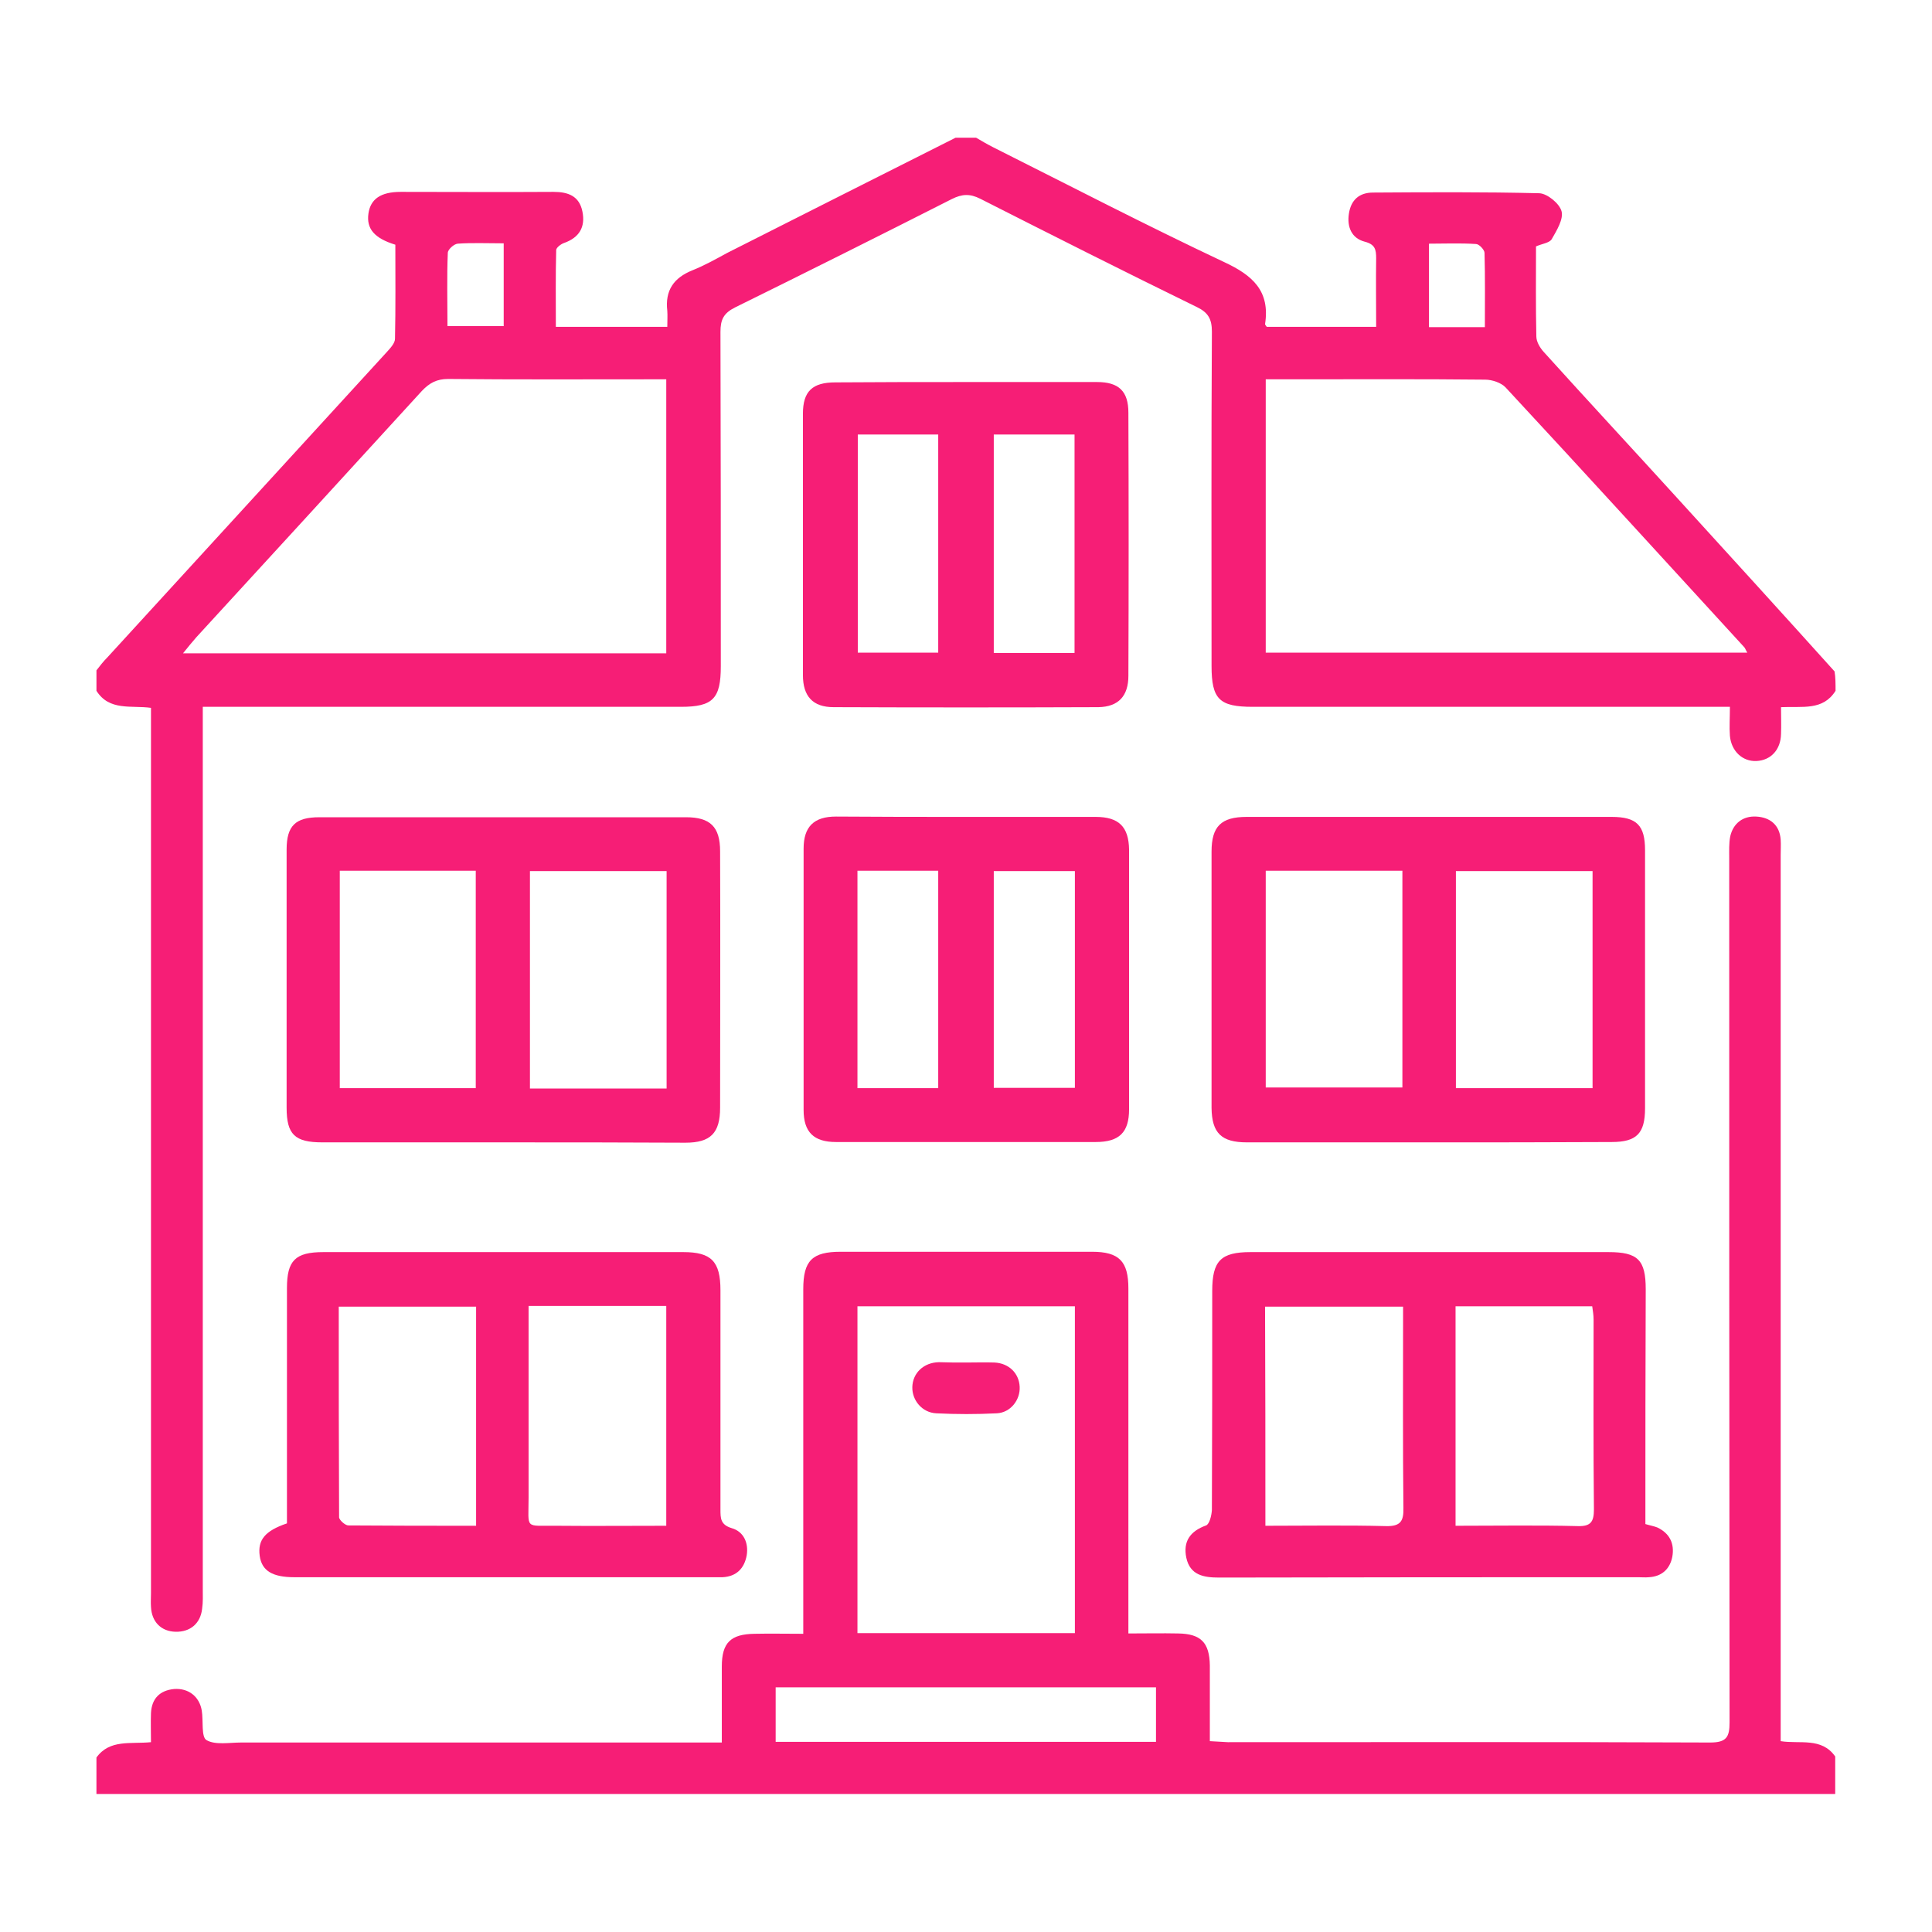
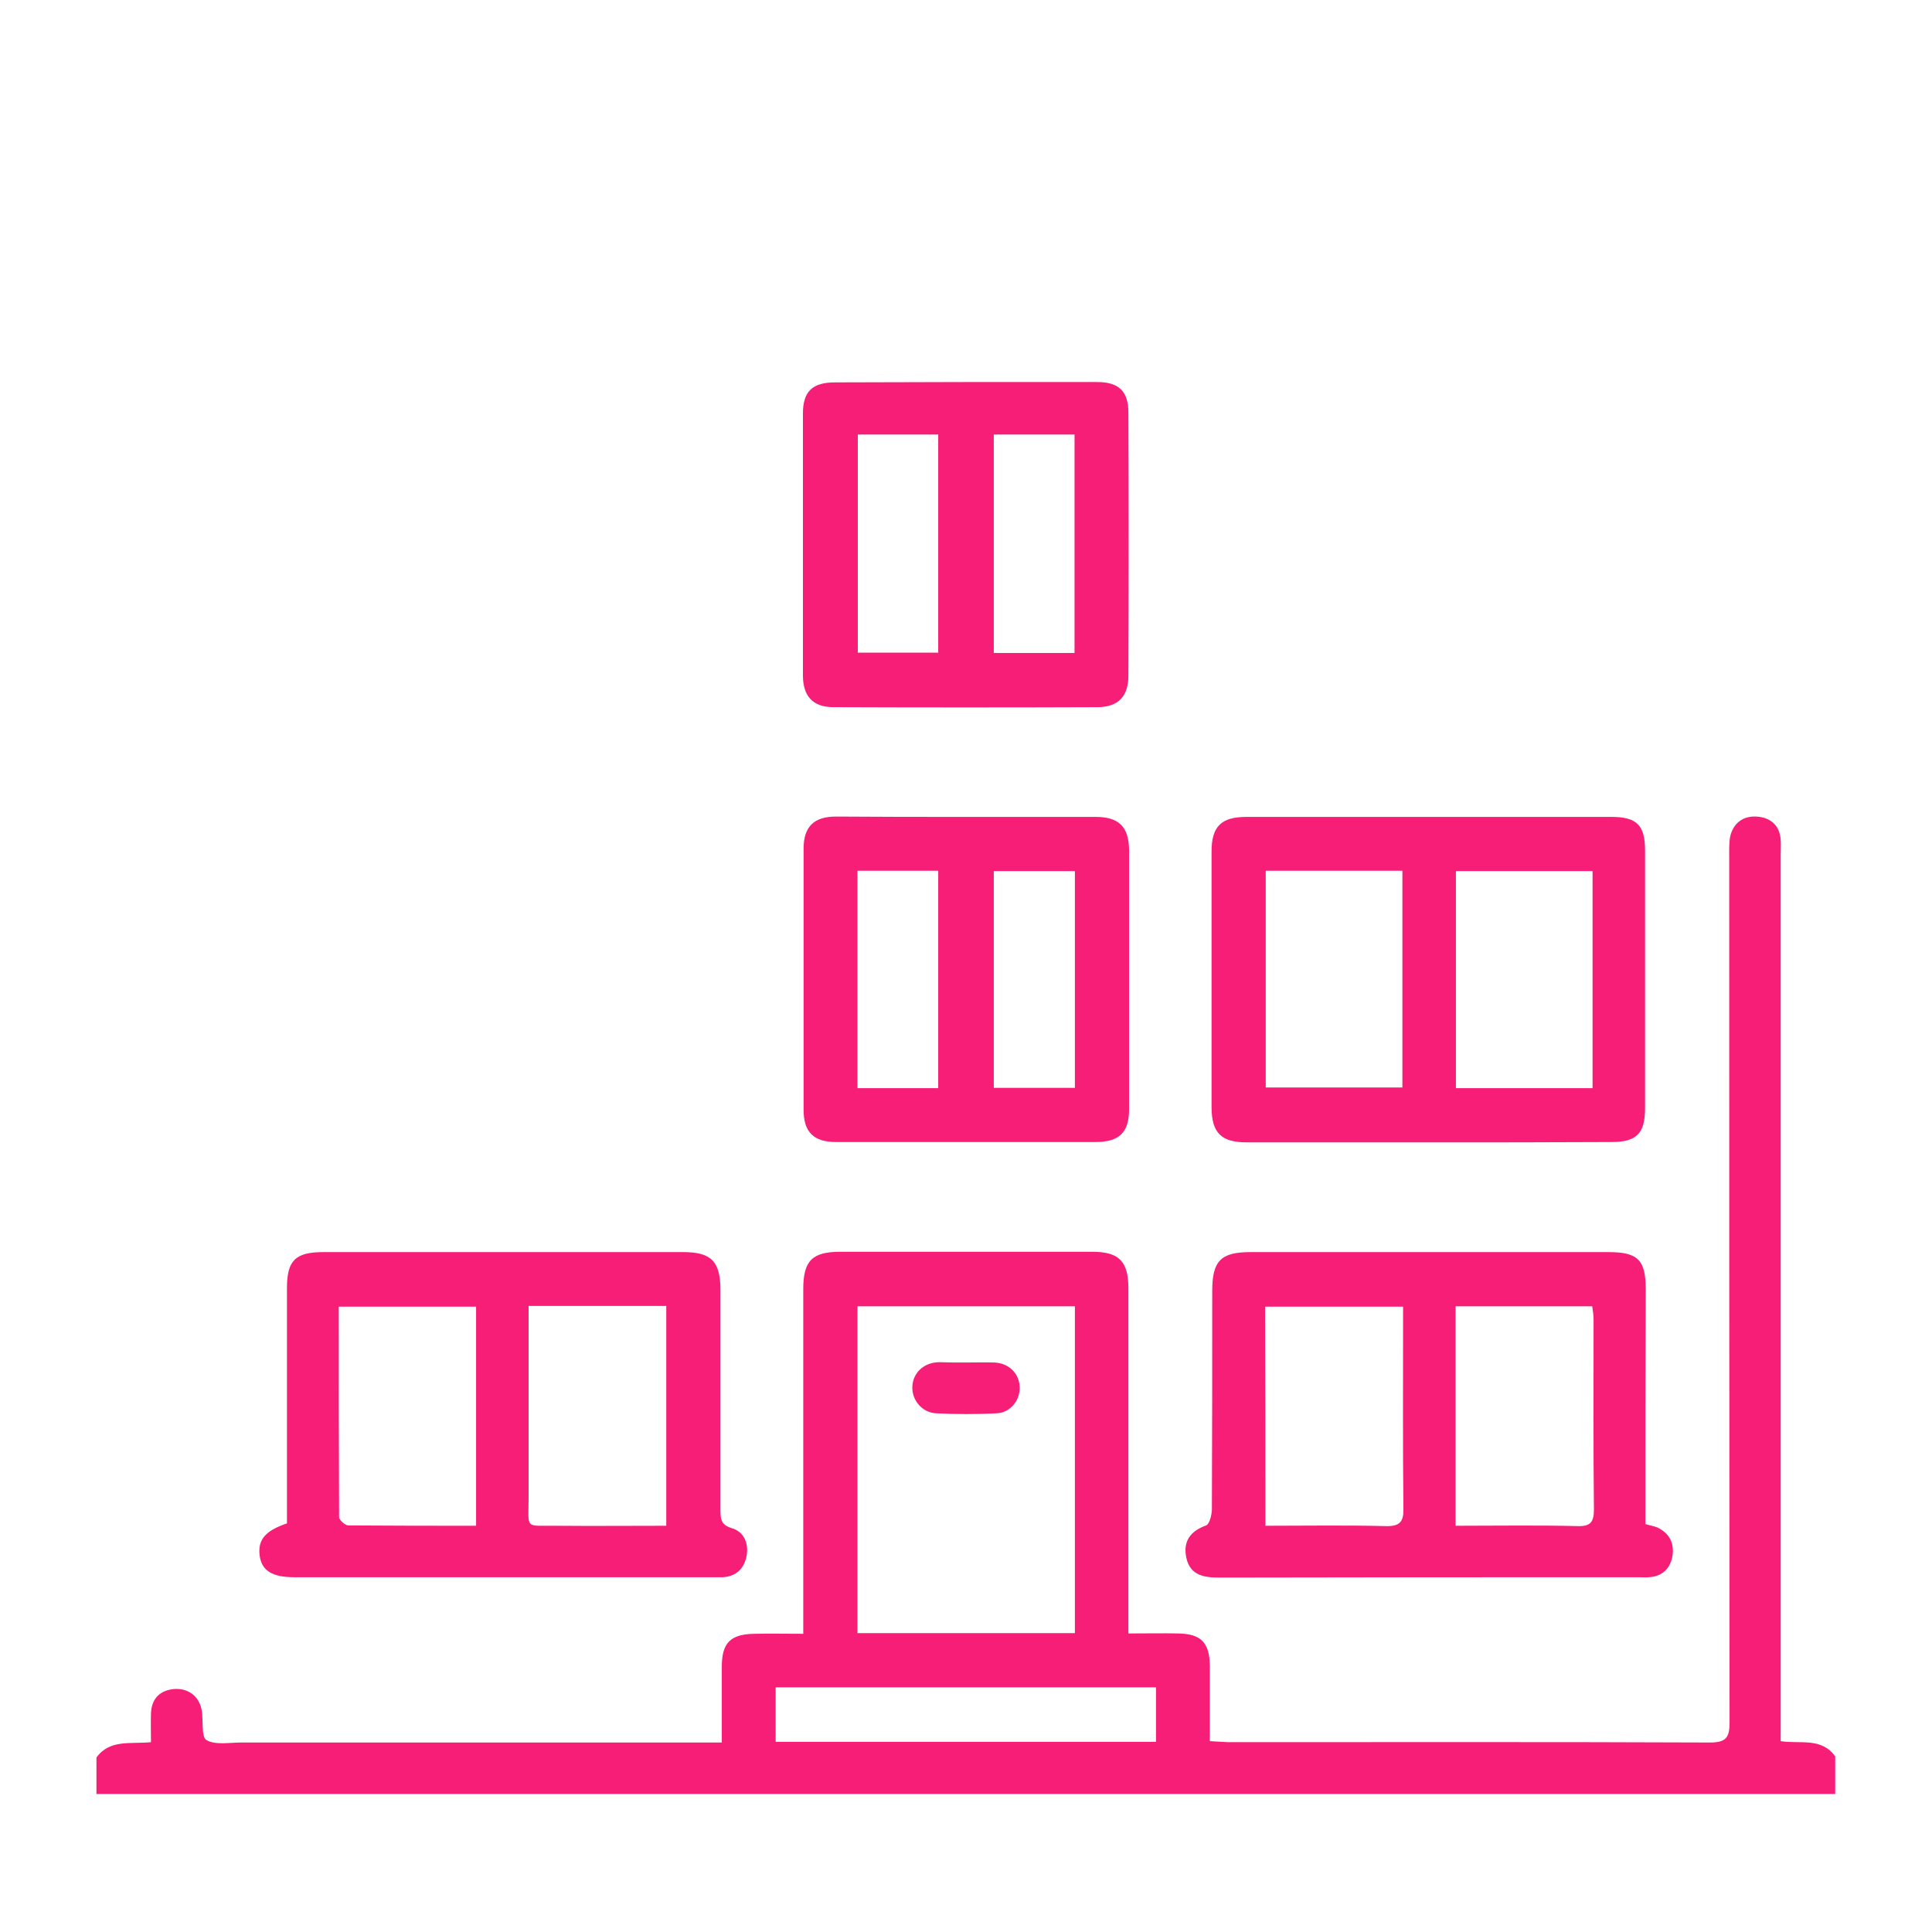
<svg xmlns="http://www.w3.org/2000/svg" version="1.1" id="Layer_1" x="0px" y="0px" viewBox="0 0 566.9 566.9" style="enable-background:new 0 0 566.9 566.9;" xml:space="preserve">
  <style type="text/css">
	.st0{fill-rule:evenodd;clip-rule:evenodd;fill:#F61E76;}
</style>
  <g>
-     <path class="st0" d="M538.6,202.7c-3.7,5.9-9.7,4.5-16,4.8c0,2.7,0.1,5.3,0,7.9c-0.1,4.6-3,7.7-7.2,7.9c-4.1,0.2-7.4-2.9-7.8-7.4   c-0.2-2.6,0-5.2,0-8.5c-2.6,0-4.5,0-6.5,0c-44.5,0-89,0-133.5,0c-9.8,0-12.1-2.2-12.1-12c0-32.7-0.1-65.4,0.1-98.1   c0-3.7-1.1-5.6-4.4-7.2c-21.3-10.4-42.5-21.1-63.6-31.8c-3-1.5-5.3-1.4-8.3,0.1c-21.1,10.7-42.3,21.3-63.6,31.8   c-3.4,1.7-4.3,3.6-4.3,7.2c0.1,32.7,0.1,65.4,0.1,98.1c0,9.5-2.3,11.9-11.7,11.9c-44.5,0-89,0-133.5,0c-2,0-4,0-6.8,0   c0,2.4,0,4.5,0,6.6c0,84,0,168.1,0,252.1c0,2,0.1,4-0.2,6c-0.5,4.3-3.5,6.8-7.8,6.7c-4.2-0.1-7-2.9-7.2-7.3c-0.1-1.3,0-2.7,0-4   c0-84.5,0-169,0-253.6c0-1.9,0-3.9,0-6.2c-5.8-0.8-12.2,1-16-5c0-2,0-4,0-6c1-1.3,2-2.6,3.2-3.8c27.3-29.8,54.6-59.7,81.9-89.5   c1.1-1.2,2.5-2.7,2.5-4c0.2-9.3,0.1-18.5,0.1-27.6c-6.2-1.9-8.5-4.7-7.9-9.1c0.6-4.3,3.6-6.4,9.5-6.4c14.9,0,29.9,0.1,44.8,0   c4.3,0,7.6,1.2,8.5,5.8c0.9,4.5-0.9,7.6-5.4,9.2c-0.9,0.3-2.2,1.3-2.3,2c-0.2,7.6-0.1,15.1-0.1,22.6c11.3,0,21.9,0,32.7,0   c0-1.8,0.1-3.3,0-4.7c-0.7-6,1.9-9.7,7.4-11.9c3.5-1.4,6.9-3.3,10.2-5.1c22.3-11.3,44.6-22.5,67-33.8c2,0,4,0,6,0   c1.7,1,3.4,2,5.2,2.9c22.5,11.3,44.9,22.9,67.6,33.6c8.4,3.9,13.5,8.5,12,18.2c0,0.2,0.3,0.5,0.5,0.8c10.5,0,21.1,0,32.1,0   c0-6.9-0.1-13.5,0-20.1c0-2.6-0.3-4.1-3.4-4.9c-3.8-1-5.2-4.3-4.6-8.2c0.6-4,3-6.2,7.1-6.2c16.3-0.1,32.5-0.2,48.8,0.2   c2.3,0.1,5.9,3,6.5,5.3c0.6,2.3-1.4,5.6-2.9,8.2c-0.7,1.1-2.8,1.3-4.6,2.1c0,8.8-0.1,17.6,0.1,26.4c0,1.6,1.1,3.4,2.2,4.6   c13,14.4,26.2,28.6,39.2,42.9c15.4,16.9,30.8,33.8,46.1,50.8C538.6,198.7,538.6,200.7,538.6,202.7z M195.5,191.7   c0-27,0-53.5,0-80.4c-1.9,0-3.6,0-5.2,0c-19.6,0-39.2,0.1-58.8-0.1c-3.4,0-5.5,1.2-7.7,3.5c-22,24.1-44.1,48.2-66.2,72.3   c-1.2,1.4-2.4,2.8-3.9,4.7C101.6,191.7,148.4,191.7,195.5,191.7z M371.4,191.5c47.3,0,94.1,0,141.3,0c-0.5-0.8-0.6-1.3-0.9-1.6   c-23.3-25.4-46.5-50.9-70-76.2c-1.3-1.4-4-2.3-6-2.3c-18.6-0.2-37.2-0.1-55.8-0.1c-2.8,0-5.6,0-8.6,0   C371.4,138.3,371.4,164.8,371.4,191.5z M147.8,71.4c-4.9,0-9.2-0.2-13.5,0.1c-1.1,0.1-2.9,1.7-2.9,2.7c-0.3,7.1-0.1,14.2-0.1,21.5   c5.8,0,11.2,0,16.5,0C147.8,87.6,147.8,79.8,147.8,71.4z M435.7,96c0-7.6,0.1-14.7-0.1-21.8c0-0.9-1.6-2.6-2.5-2.6   c-4.6-0.3-9.2-0.1-13.8-0.1c0,8.6,0,16.5,0,24.5C424.7,96,429.8,96,435.7,96z" />
    <path class="st0" d="M28.3,515.7c3.9-5.4,10-3.9,16-4.5c0-2.9-0.1-5.7,0-8.5c0.2-4.3,2.6-6.7,6.8-7.1c4.2-0.3,7.4,2.2,8.1,6.3   c0.5,3-0.2,7.8,1.4,8.7c2.6,1.5,6.7,0.7,10.2,0.7c44.8,0,89.7,0,134.5,0c2,0,3.9,0,6.5,0c0-7.8,0-15,0-22.3c0-7,2.6-9.5,9.6-9.6   c4.6-0.1,9.2,0,14.3,0c0-2.5,0-4.5,0-6.5c0-31.6,0-63.1,0-94.6c0-8.4,2.6-11,11-11c24.6,0,49.2,0,73.7,0c8,0,10.7,2.8,10.7,10.8   c0,31.6,0,63.1,0,94.6c0,2,0,4,0,6.6c5.1,0,9.9-0.1,14.6,0c6.7,0.1,9.2,2.7,9.3,9.4c0,7.3,0,14.5,0,22.2c2.1,0.1,3.7,0.2,5.3,0.3   c47.2,0,94.3-0.1,141.5,0.1c4.8,0,5.7-1.6,5.7-5.9c-0.1-84.5-0.1-169-0.1-253.6c0-2.1-0.1-4.4,0.3-6.4c0.9-3.9,3.8-6,7.6-5.8   c4,0.2,6.9,2.4,7.2,6.8c0.1,1.5,0,3,0,4.5c0,84.5,0,169,0,253.5c0,2,0,4,0,6.5c5.6,0.9,12-1.2,16,4.5c0,3.7,0,7.3,0,11   c-170.1,0-340.2,0-510.2,0C28.3,523,28.3,519.3,28.3,515.7z M251.6,383.3c0,32.2,0,63.9,0,95.9c21.4,0,42.5,0,63.8,0   c0-32.1,0-63.9,0-95.9C294.1,383.3,273.1,383.3,251.6,383.3z M227.6,511.1c37.6,0,74.5,0,111.6,0c0-5.6,0-10.8,0-16   c-37.4,0-74.5,0-111.6,0C227.6,500.5,227.6,505.7,227.6,511.1z" />
    <path class="st0" d="M84.2,447c0-23.2,0-46.1,0-69c0-8.1,2.4-10.6,10.7-10.6c35.2,0,70.4,0,105.6,0c8.2,0,10.9,2.7,10.9,11.2   c0,21.4,0,42.9,0,64.3c0,2.6,0,4.5,3.3,5.5c3.5,1,5,4.3,4.4,8c-0.7,3.8-3,6.2-7.1,6.4c-1,0-2,0-3,0c-40.9,0-81.7,0-122.6,0   c-6.5,0-9.6-1.9-10.2-6.3C75.6,451.9,77.7,449.2,84.2,447z M139.7,447.7c0-22,0-43.1,0-64.3c-13.5,0-26.7,0-40.3,0   c0,20.8,0,41.3,0.1,61.8c0,0.8,1.8,2.4,2.7,2.4C114.6,447.7,127,447.7,139.7,447.7z M155.1,383.2c0,2.4,0,4.2,0,6   c0,16.7,0,33.5,0,50.2c0,9.5-1.3,8.2,8.1,8.3c10.7,0.1,21.5,0,32.3,0c0-21.9,0-43.2,0-64.5C182,383.2,168.9,383.2,155.1,383.2z" />
    <path class="st0" d="M482.8,447.2c1.3,0.4,2.5,0.6,3.5,1c3.6,1.7,5.1,4.7,4.4,8.6c-0.7,3.6-3.1,5.8-6.9,6c-1,0.1-2,0-3,0   c-41,0-82,0-123.1,0.1c-4.5,0-8.5-0.7-9.6-5.8c-1-4.8,1.1-7.8,5.8-9.5c1-0.4,1.6-2.9,1.7-4.5c0.1-21.4,0.1-42.8,0.1-64.3   c0-8.8,2.5-11.4,11.2-11.4c35.1,0,70.1,0,105.1,0c8.6,0,10.9,2.3,10.9,10.9C482.8,401.1,482.8,423.8,482.8,447.2z M371.3,447.7   c12,0,23.7-0.2,35.4,0.1c4.3,0.1,5.2-1.5,5.1-5.4c-0.2-18.1-0.1-36.1-0.1-54.2c0-1.6,0-3.2,0-4.8c-13.9,0-27.1,0-40.5,0   C371.3,404.8,371.3,425.9,371.3,447.7z M427.1,447.7c12.4,0,24.1-0.2,35.9,0.1c3.8,0.1,4.7-1.3,4.7-4.9   c-0.2-18.6-0.1-37.1-0.1-55.7c0-1.3-0.2-2.5-0.4-3.9c-13.5,0-26.7,0-40.1,0C427.1,404.7,427.1,425.9,427.1,447.7z" />
-     <path class="st0" d="M147.9,335.2c-17.8,0-35.5,0-53.3,0c-8.1,0-10.5-2.3-10.5-10.2c0-25.2,0-50.5,0-75.7c0-7,2.6-9.5,9.6-9.5   c35.9,0,71.7,0,107.6,0c7.1,0,10,2.8,10,10c0.1,25.1,0,50.1,0,75.2c0,7.5-2.8,10.3-10.2,10.3C183.5,335.2,165.7,335.2,147.9,335.2z    M99.7,255.5c0,21.7,0,42.7,0,63.8c13.5,0,26.7,0,39.9,0c0-21.5,0-42.6,0-63.8C126.2,255.5,113.1,255.5,99.7,255.5z M195.6,319.4   c0-21.4,0-42.5,0-63.8c-13.5,0-26.6,0-40.1,0c0,21.4,0,42.5,0,63.8C169,319.4,182.1,319.4,195.6,319.4z" />
    <path class="st0" d="M419.2,335.2c-17.8,0-35.5,0-53.3,0c-7.5,0-10.3-2.7-10.4-10.1c0-25.1,0-50.1,0-75.2c0-7.4,2.8-10.2,10.3-10.2   c35.7,0,71.4,0,107.1,0c7.4,0,9.8,2.5,9.8,9.8c0,25.2,0,50.5,0,75.7c0,7.4-2.5,9.9-9.8,9.9C455,335.2,437.1,335.2,419.2,335.2z    M371.4,255.5c0,21.3,0,42.4,0,63.6c13.5,0,26.8,0,40.1,0c0-21.4,0-42.4,0-63.6C398,255.5,384.8,255.5,371.4,255.5z M427.2,319.3   c13.6,0,26.7,0,40.1,0c0-21.4,0-42.4,0-63.7c-13.5,0-26.7,0-40.1,0C427.2,276.8,427.2,297.8,427.2,319.3z" />
    <path class="st0" d="M283.6,239.7c12.6,0,25.2,0,37.9,0c6.8,0,9.7,2.9,9.8,9.6c0,25.4,0,50.8,0,76.2c0,6.8-2.9,9.6-9.8,9.6   c-25.4,0-50.8,0-76.2,0c-6.5,0-9.5-2.9-9.5-9.4c0-25.6,0-51.1,0-76.7c0-6.4,3-9.4,9.5-9.4C258,239.7,270.8,239.7,283.6,239.7z    M251.6,255.5c0,21.6,0,42.6,0,63.8c8,0,15.7,0,23.7,0c0-21.4,0-42.5,0-63.8C267.3,255.5,259.6,255.5,251.6,255.5z M315.4,255.6   c-8.4,0-16.1,0-23.8,0c0,21.5,0,42.6,0,63.6c8.2,0,15.9,0,23.8,0C315.4,297.9,315.4,276.9,315.4,255.6z" />
-     <path class="st0" d="M283.6,112.1c12.8,0,25.6,0,38.3,0c6.4,0,9.2,2.7,9.2,9c0.1,25.7,0.1,51.5,0,77.2c0,5.9-2.9,9.1-8.8,9.2   c-25.9,0.1-51.8,0.1-77.7,0c-6.1,0-9-3.2-9-9.4c0-25.6,0-51.1,0-76.7c0-6.6,2.8-9.2,9.5-9.2C258.1,112.1,270.8,112.1,283.6,112.1z    M275.3,127.5c-8,0-15.7,0-23.6,0c0,21.5,0,42.8,0,64c8.1,0,15.8,0,23.6,0C275.3,170.1,275.3,148.9,275.3,127.5z M315.3,191.6   c0-21.7,0-42.8,0-64.1c-8.1,0-15.8,0-23.7,0c0,21.5,0,42.8,0,64.1C299.6,191.6,307.3,191.6,315.3,191.6z" />
+     <path class="st0" d="M283.6,112.1c12.8,0,25.6,0,38.3,0c6.4,0,9.2,2.7,9.2,9c0.1,25.7,0.1,51.5,0,77.2c0,5.9-2.9,9.1-8.8,9.2   c-25.9,0.1-51.8,0.1-77.7,0c-6.1,0-9-3.2-9-9.4c0-25.6,0-51.1,0-76.7c0-6.6,2.8-9.2,9.5-9.2z    M275.3,127.5c-8,0-15.7,0-23.6,0c0,21.5,0,42.8,0,64c8.1,0,15.8,0,23.6,0C275.3,170.1,275.3,148.9,275.3,127.5z M315.3,191.6   c0-21.7,0-42.8,0-64.1c-8.1,0-15.8,0-23.7,0c0,21.5,0,42.8,0,64.1C299.6,191.6,307.3,191.6,315.3,191.6z" />
    <path class="st0" d="M283.4,399.8c2.8,0,5.6-0.1,8.4,0c4.2,0.2,7.2,3.1,7.4,7.1c0.2,3.9-2.7,7.6-6.7,7.8c-5.9,0.3-11.9,0.3-17.8,0   c-4.1-0.2-7.1-3.8-7-7.7c0.1-4.1,3.3-7.2,7.8-7.3C278.1,399.8,280.7,399.8,283.4,399.8z" />
  </g>
</svg>